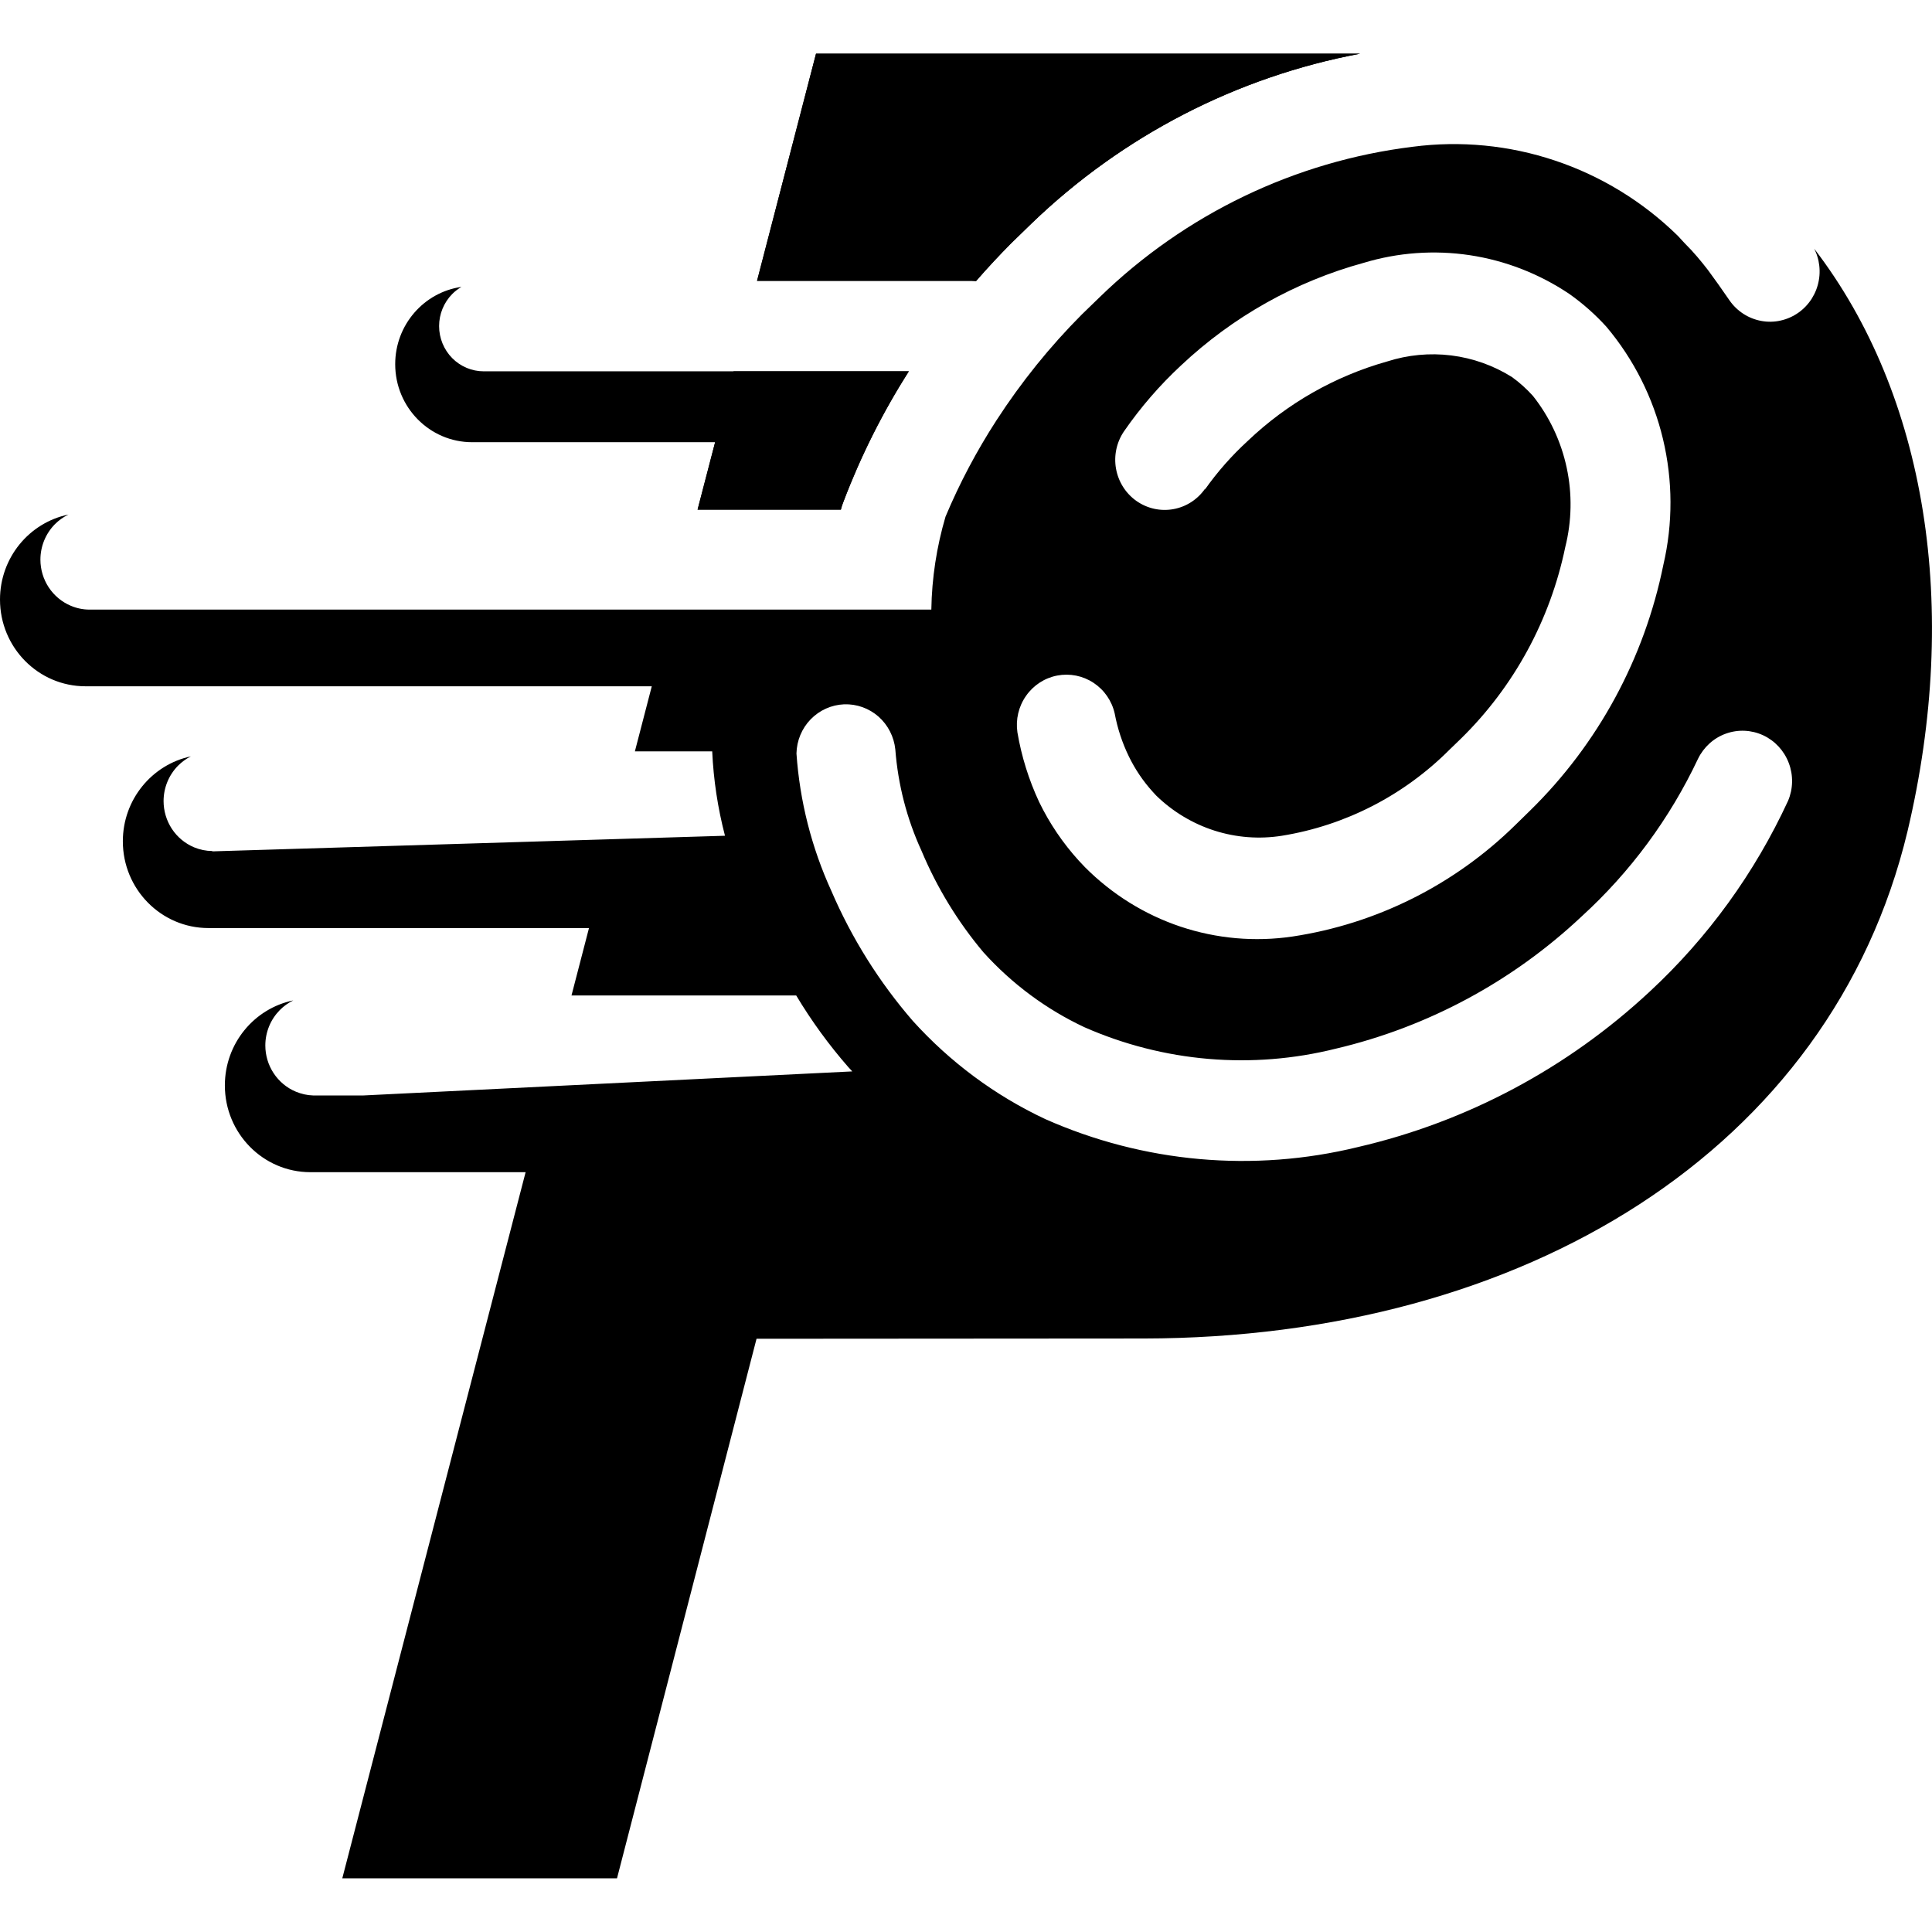
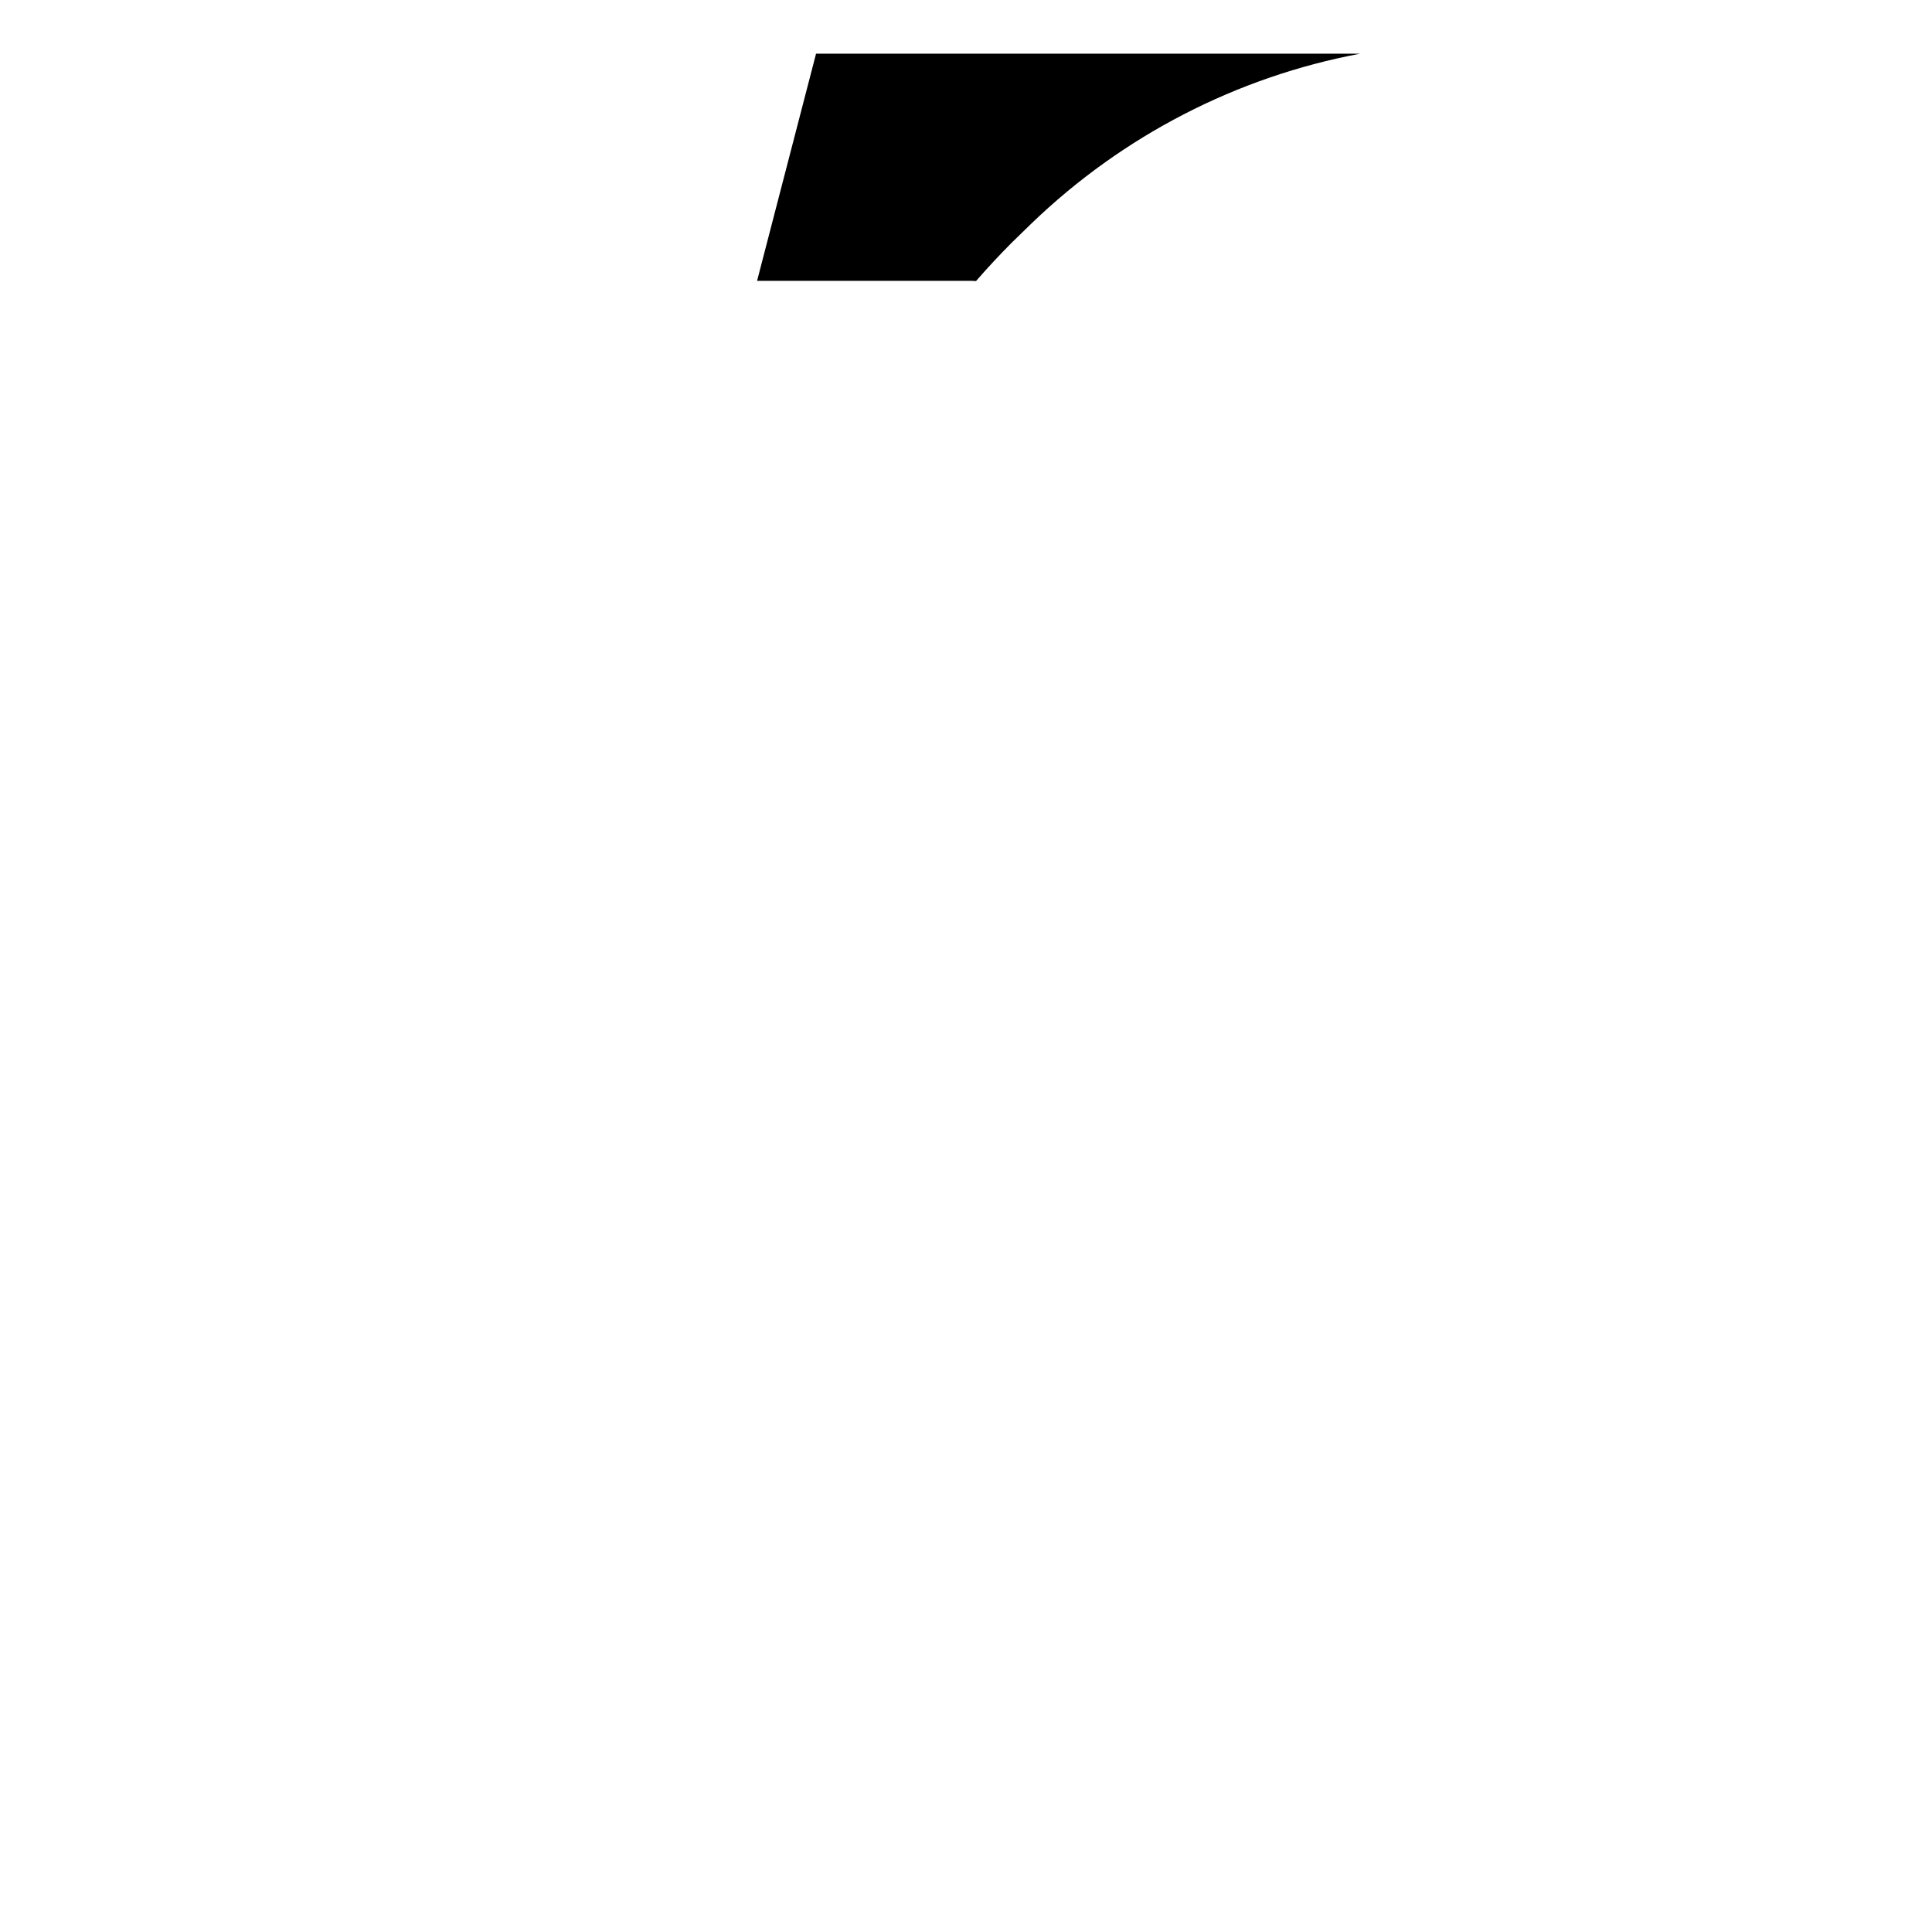
<svg xmlns="http://www.w3.org/2000/svg" width="36" height="36" viewBox="0 0 36 36" fill="none">
-   <path fill-rule="evenodd" clip-rule="evenodd" d="M17.354 11.359C17.363 10.772 17.453 10.189 17.618 9.628C17.881 9.001 18.2 8.4 18.569 7.83C19.03 7.119 19.562 6.458 20.159 5.859L20.489 5.539C22.083 3.989 24.13 3.005 26.322 2.735C27.215 2.618 28.123 2.706 28.978 2.993C29.833 3.279 30.613 3.757 31.261 4.391L31.397 4.538C31.558 4.696 31.699 4.869 31.825 5.031C31.956 5.209 32.093 5.401 32.224 5.593C32.364 5.797 32.578 5.936 32.819 5.98C32.938 6.002 33.061 6 33.179 5.973C33.298 5.947 33.41 5.897 33.51 5.827C33.609 5.757 33.694 5.668 33.76 5.564C33.825 5.46 33.87 5.345 33.891 5.224C33.913 5.103 33.91 4.979 33.885 4.859C33.868 4.78 33.841 4.705 33.805 4.634C35.896 7.357 36.532 11.319 35.544 15.489C34.12 21.433 28.389 24.932 21.311 24.941L14.097 24.946L11.497 35H6.378L9.794 21.842H5.784C4.904 21.842 4.19 21.118 4.19 20.225C4.19 19.443 4.737 18.791 5.465 18.641C5.371 18.687 5.286 18.748 5.213 18.822C5.128 18.909 5.06 19.011 5.014 19.124C4.968 19.237 4.944 19.358 4.944 19.481C4.944 19.665 4.998 19.845 5.099 19.998C5.2 20.151 5.343 20.271 5.511 20.341C5.614 20.384 5.723 20.409 5.833 20.412H6.776L15.881 19.964L15.808 19.885C15.445 19.47 15.12 19.023 14.836 18.549H10.649L10.975 17.293H3.884C3.003 17.293 2.289 16.569 2.289 15.676C2.289 14.898 2.833 14.247 3.556 14.094C3.468 14.139 3.388 14.197 3.317 14.268C3.145 14.443 3.048 14.68 3.048 14.927C3.048 15.111 3.102 15.291 3.203 15.445C3.304 15.598 3.447 15.717 3.615 15.788C3.724 15.833 3.84 15.857 3.957 15.858V15.864L13.509 15.573C13.375 15.059 13.295 14.532 13.271 14.001H11.83L12.145 12.788H1.594C0.714 12.788 0 12.065 0 11.172C0 10.39 0.547 9.738 1.275 9.588C1.182 9.633 1.097 9.694 1.022 9.769C0.85 9.944 0.753 10.181 0.753 10.428C0.753 10.612 0.807 10.792 0.908 10.945C1.009 11.098 1.153 11.218 1.32 11.288C1.431 11.335 1.549 11.359 1.667 11.359H17.354ZM31.64 14.139C31.747 13.92 31.933 13.751 32.16 13.67C32.388 13.588 32.637 13.6 32.856 13.702C33.074 13.804 33.245 13.989 33.331 14.217C33.418 14.445 33.413 14.698 33.318 14.922C32.697 16.267 31.822 17.474 30.741 18.476C29.209 19.904 27.336 20.903 25.306 21.373C23.358 21.85 21.309 21.667 19.473 20.851C18.541 20.413 17.703 19.791 17.009 19.023C16.383 18.3 15.871 17.484 15.492 16.603C15.123 15.796 14.902 14.927 14.841 14.04C14.846 13.802 14.94 13.574 15.105 13.404C15.27 13.234 15.492 13.134 15.727 13.124C15.963 13.115 16.192 13.197 16.37 13.353C16.547 13.51 16.659 13.729 16.683 13.966C16.733 14.618 16.897 15.256 17.169 15.849C17.457 16.537 17.847 17.177 18.326 17.746C18.856 18.333 19.495 18.807 20.207 19.141C21.684 19.791 23.33 19.931 24.893 19.54C26.605 19.137 28.184 18.288 29.472 17.076C30.378 16.25 31.115 15.252 31.64 14.139ZM21.864 9.487C22.105 9.444 22.318 9.305 22.458 9.102L22.448 9.127C22.683 8.794 22.952 8.489 23.251 8.215C23.985 7.516 24.876 7.009 25.846 6.736C26.232 6.612 26.64 6.573 27.042 6.623C27.444 6.673 27.831 6.811 28.175 7.027C28.316 7.129 28.447 7.247 28.564 7.377C28.873 7.767 29.088 8.225 29.193 8.715C29.298 9.204 29.288 9.711 29.166 10.196C28.885 11.553 28.21 12.794 27.227 13.759L27.008 13.971C26.158 14.822 25.067 15.382 23.887 15.573C23.466 15.64 23.036 15.607 22.629 15.477C22.223 15.347 21.851 15.123 21.544 14.824L21.476 14.75C21.299 14.554 21.15 14.333 21.034 14.094C20.911 13.841 20.823 13.573 20.771 13.296C20.718 13.06 20.576 12.855 20.376 12.723C20.176 12.591 19.933 12.543 19.699 12.588C19.465 12.633 19.257 12.768 19.119 12.966C18.98 13.163 18.923 13.407 18.958 13.646C19.034 14.095 19.17 14.53 19.362 14.942C19.555 15.341 19.804 15.709 20.101 16.036L20.217 16.159C20.719 16.663 21.329 17.043 21.999 17.267C22.67 17.491 23.383 17.554 24.082 17.451C25.65 17.215 27.106 16.486 28.243 15.366L28.515 15.1C29.777 13.863 30.641 12.269 30.994 10.526C31.174 9.755 31.171 8.951 30.987 8.18C30.803 7.41 30.442 6.694 29.935 6.091C29.726 5.86 29.493 5.654 29.239 5.475C28.681 5.101 28.049 4.855 27.387 4.755C26.725 4.656 26.05 4.704 25.409 4.898C24.138 5.246 22.971 5.902 22.006 6.81C21.61 7.178 21.255 7.588 20.947 8.033C20.807 8.236 20.752 8.487 20.795 8.731C20.838 8.975 20.974 9.192 21.175 9.334C21.375 9.475 21.623 9.531 21.864 9.487Z" fill="black" />
-   <path d="M12.999 9.496H15.668C15.68 9.446 15.696 9.396 15.716 9.348C16.038 8.498 16.447 7.684 16.934 6.919H13.669L12.999 9.496Z" fill="black" />
  <path d="M14.107 5.233H18.107C18.134 5.233 18.16 5.235 18.187 5.237C18.397 4.995 18.615 4.761 18.841 4.533L19.22 4.164C20.921 2.526 23.051 1.43 25.346 1H15.206L14.107 5.233Z" fill="black" />
-   <path fill-rule="evenodd" clip-rule="evenodd" d="M12.998 9.496H15.669C15.681 9.446 15.697 9.396 15.717 9.348C16.04 8.498 16.448 7.684 16.935 6.919H9.013C8.793 6.919 8.581 6.83 8.425 6.672C8.27 6.514 8.182 6.3 8.182 6.076C8.182 5.853 8.27 5.638 8.425 5.48C8.477 5.427 8.536 5.383 8.598 5.346C7.901 5.445 7.364 6.052 7.364 6.786C7.364 7.589 8.006 8.24 8.798 8.24H13.325L12.998 9.496ZM14.106 5.233H18.108C18.135 5.233 18.162 5.235 18.188 5.237C18.398 4.995 18.616 4.761 18.842 4.533L19.222 4.164C20.922 2.526 23.052 1.43 25.347 1H15.205L14.106 5.233Z" fill="black" />
</svg>